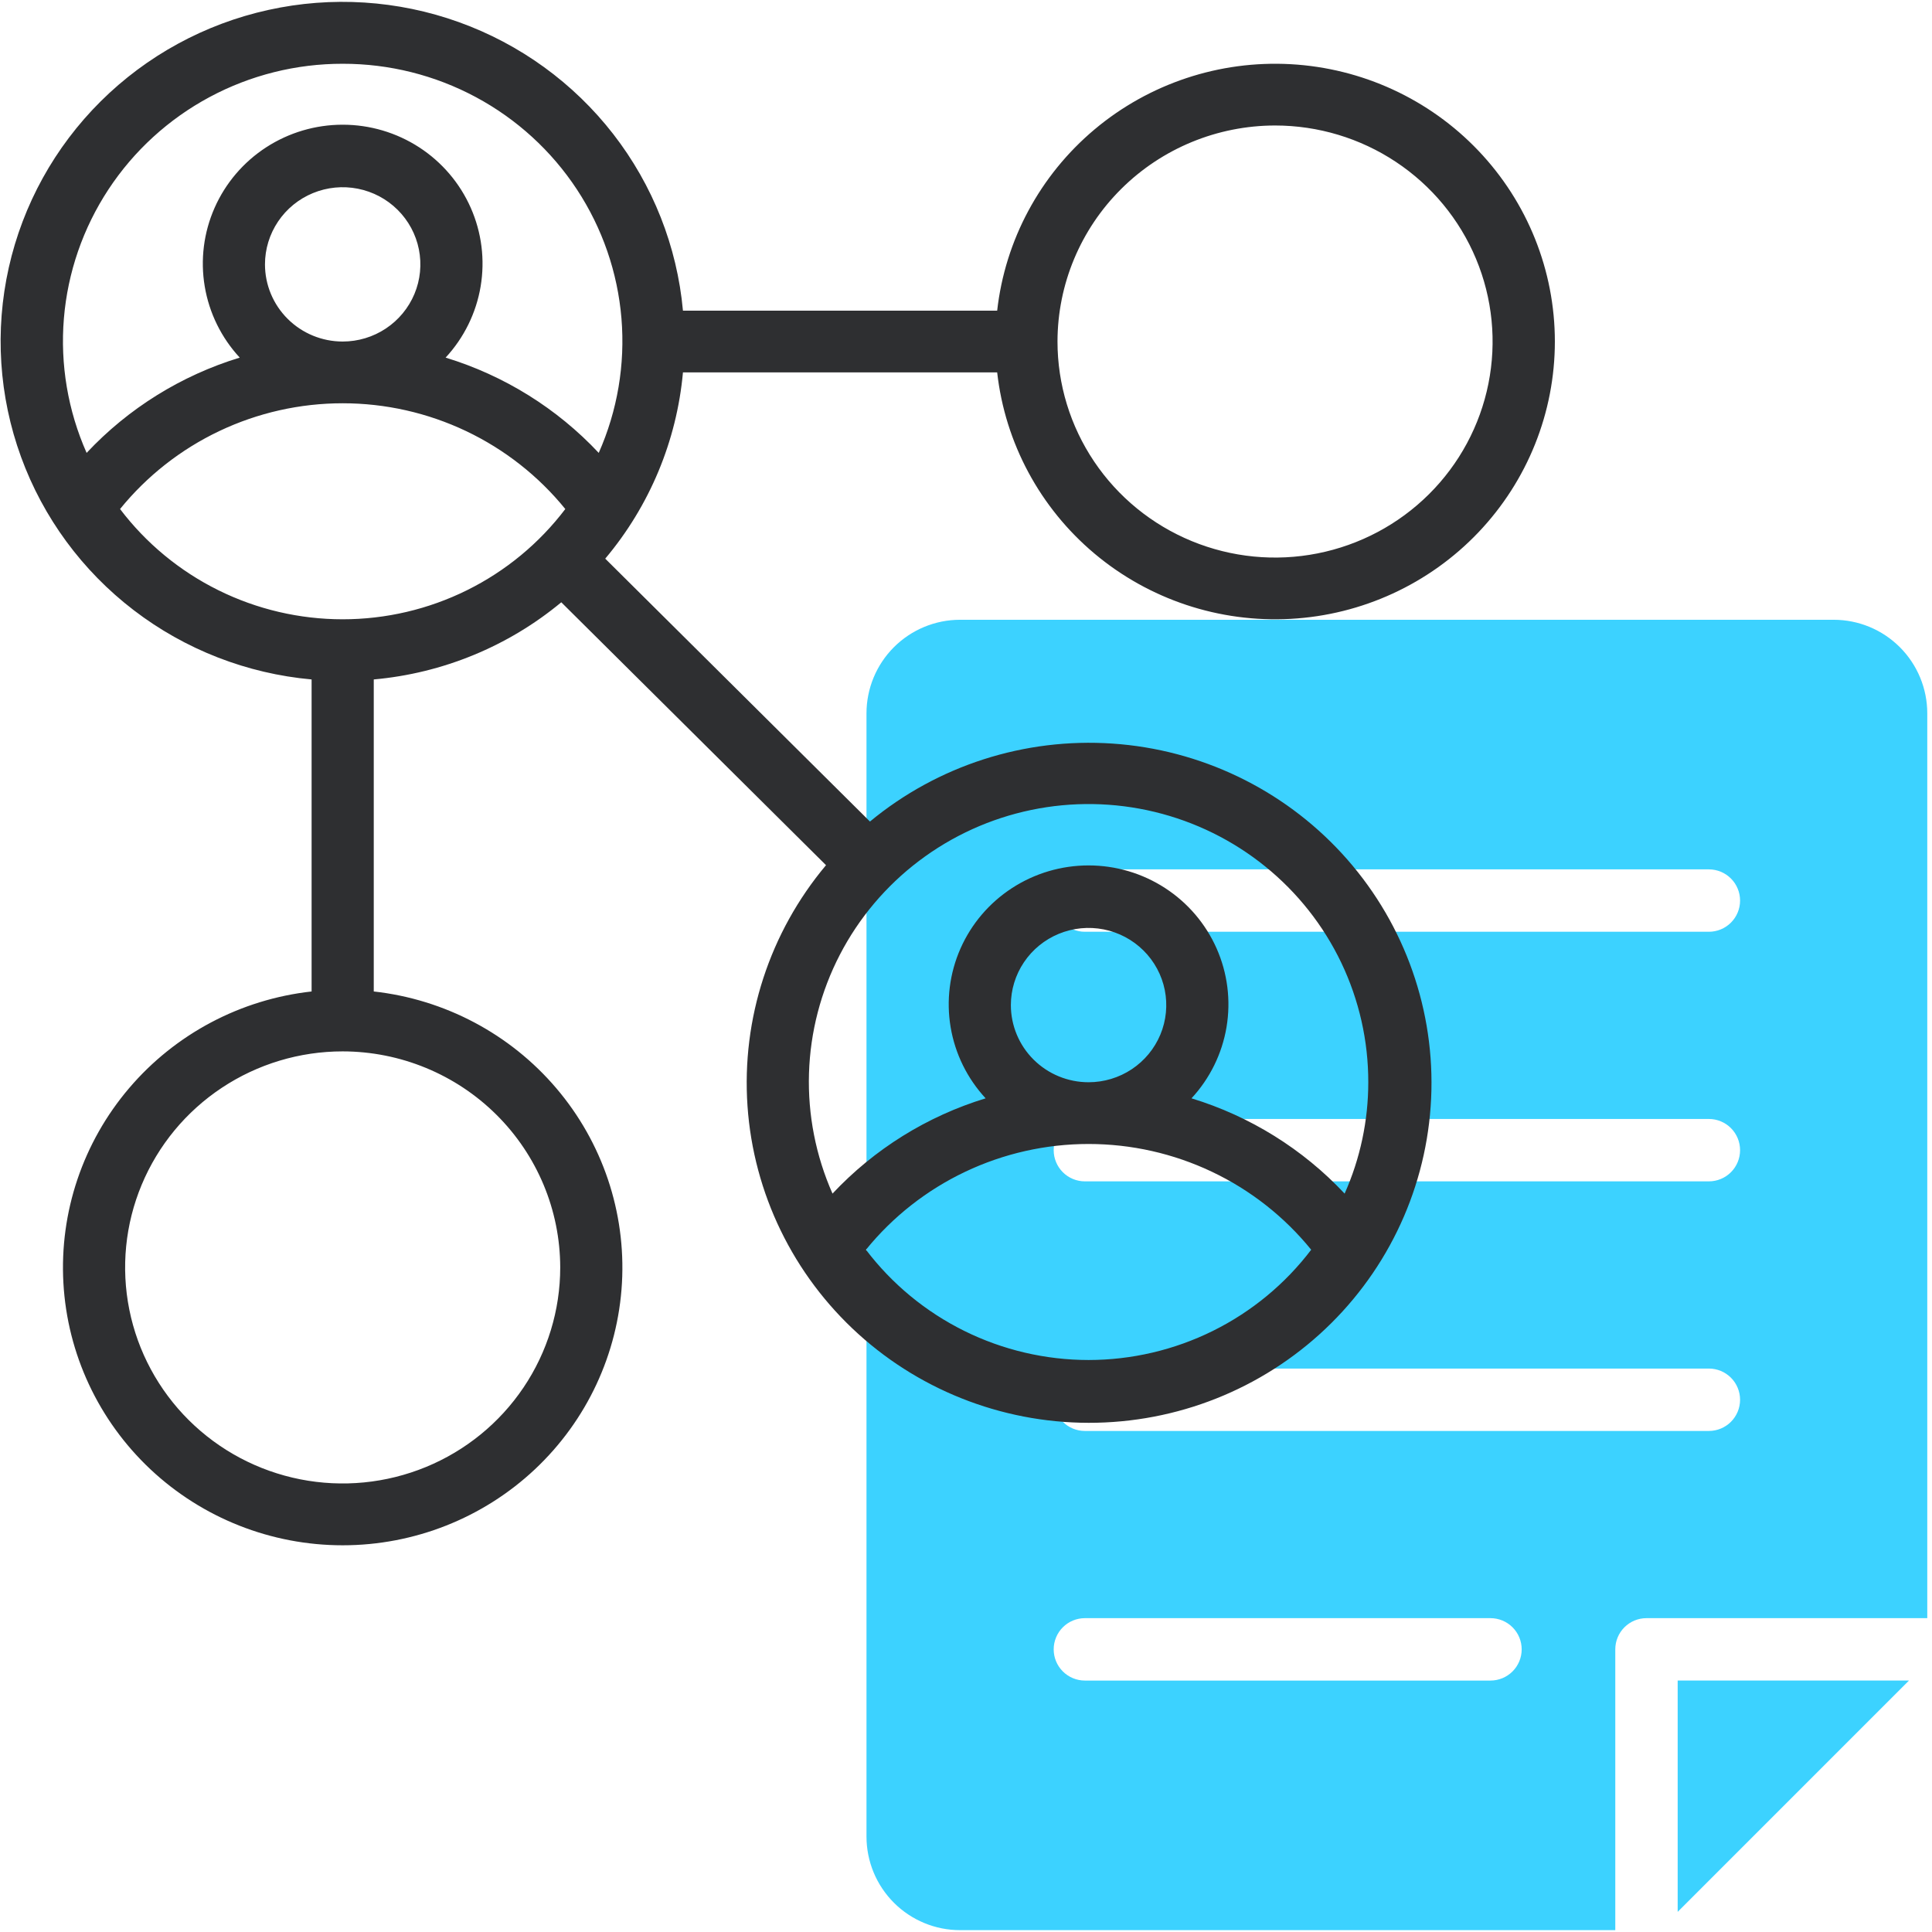
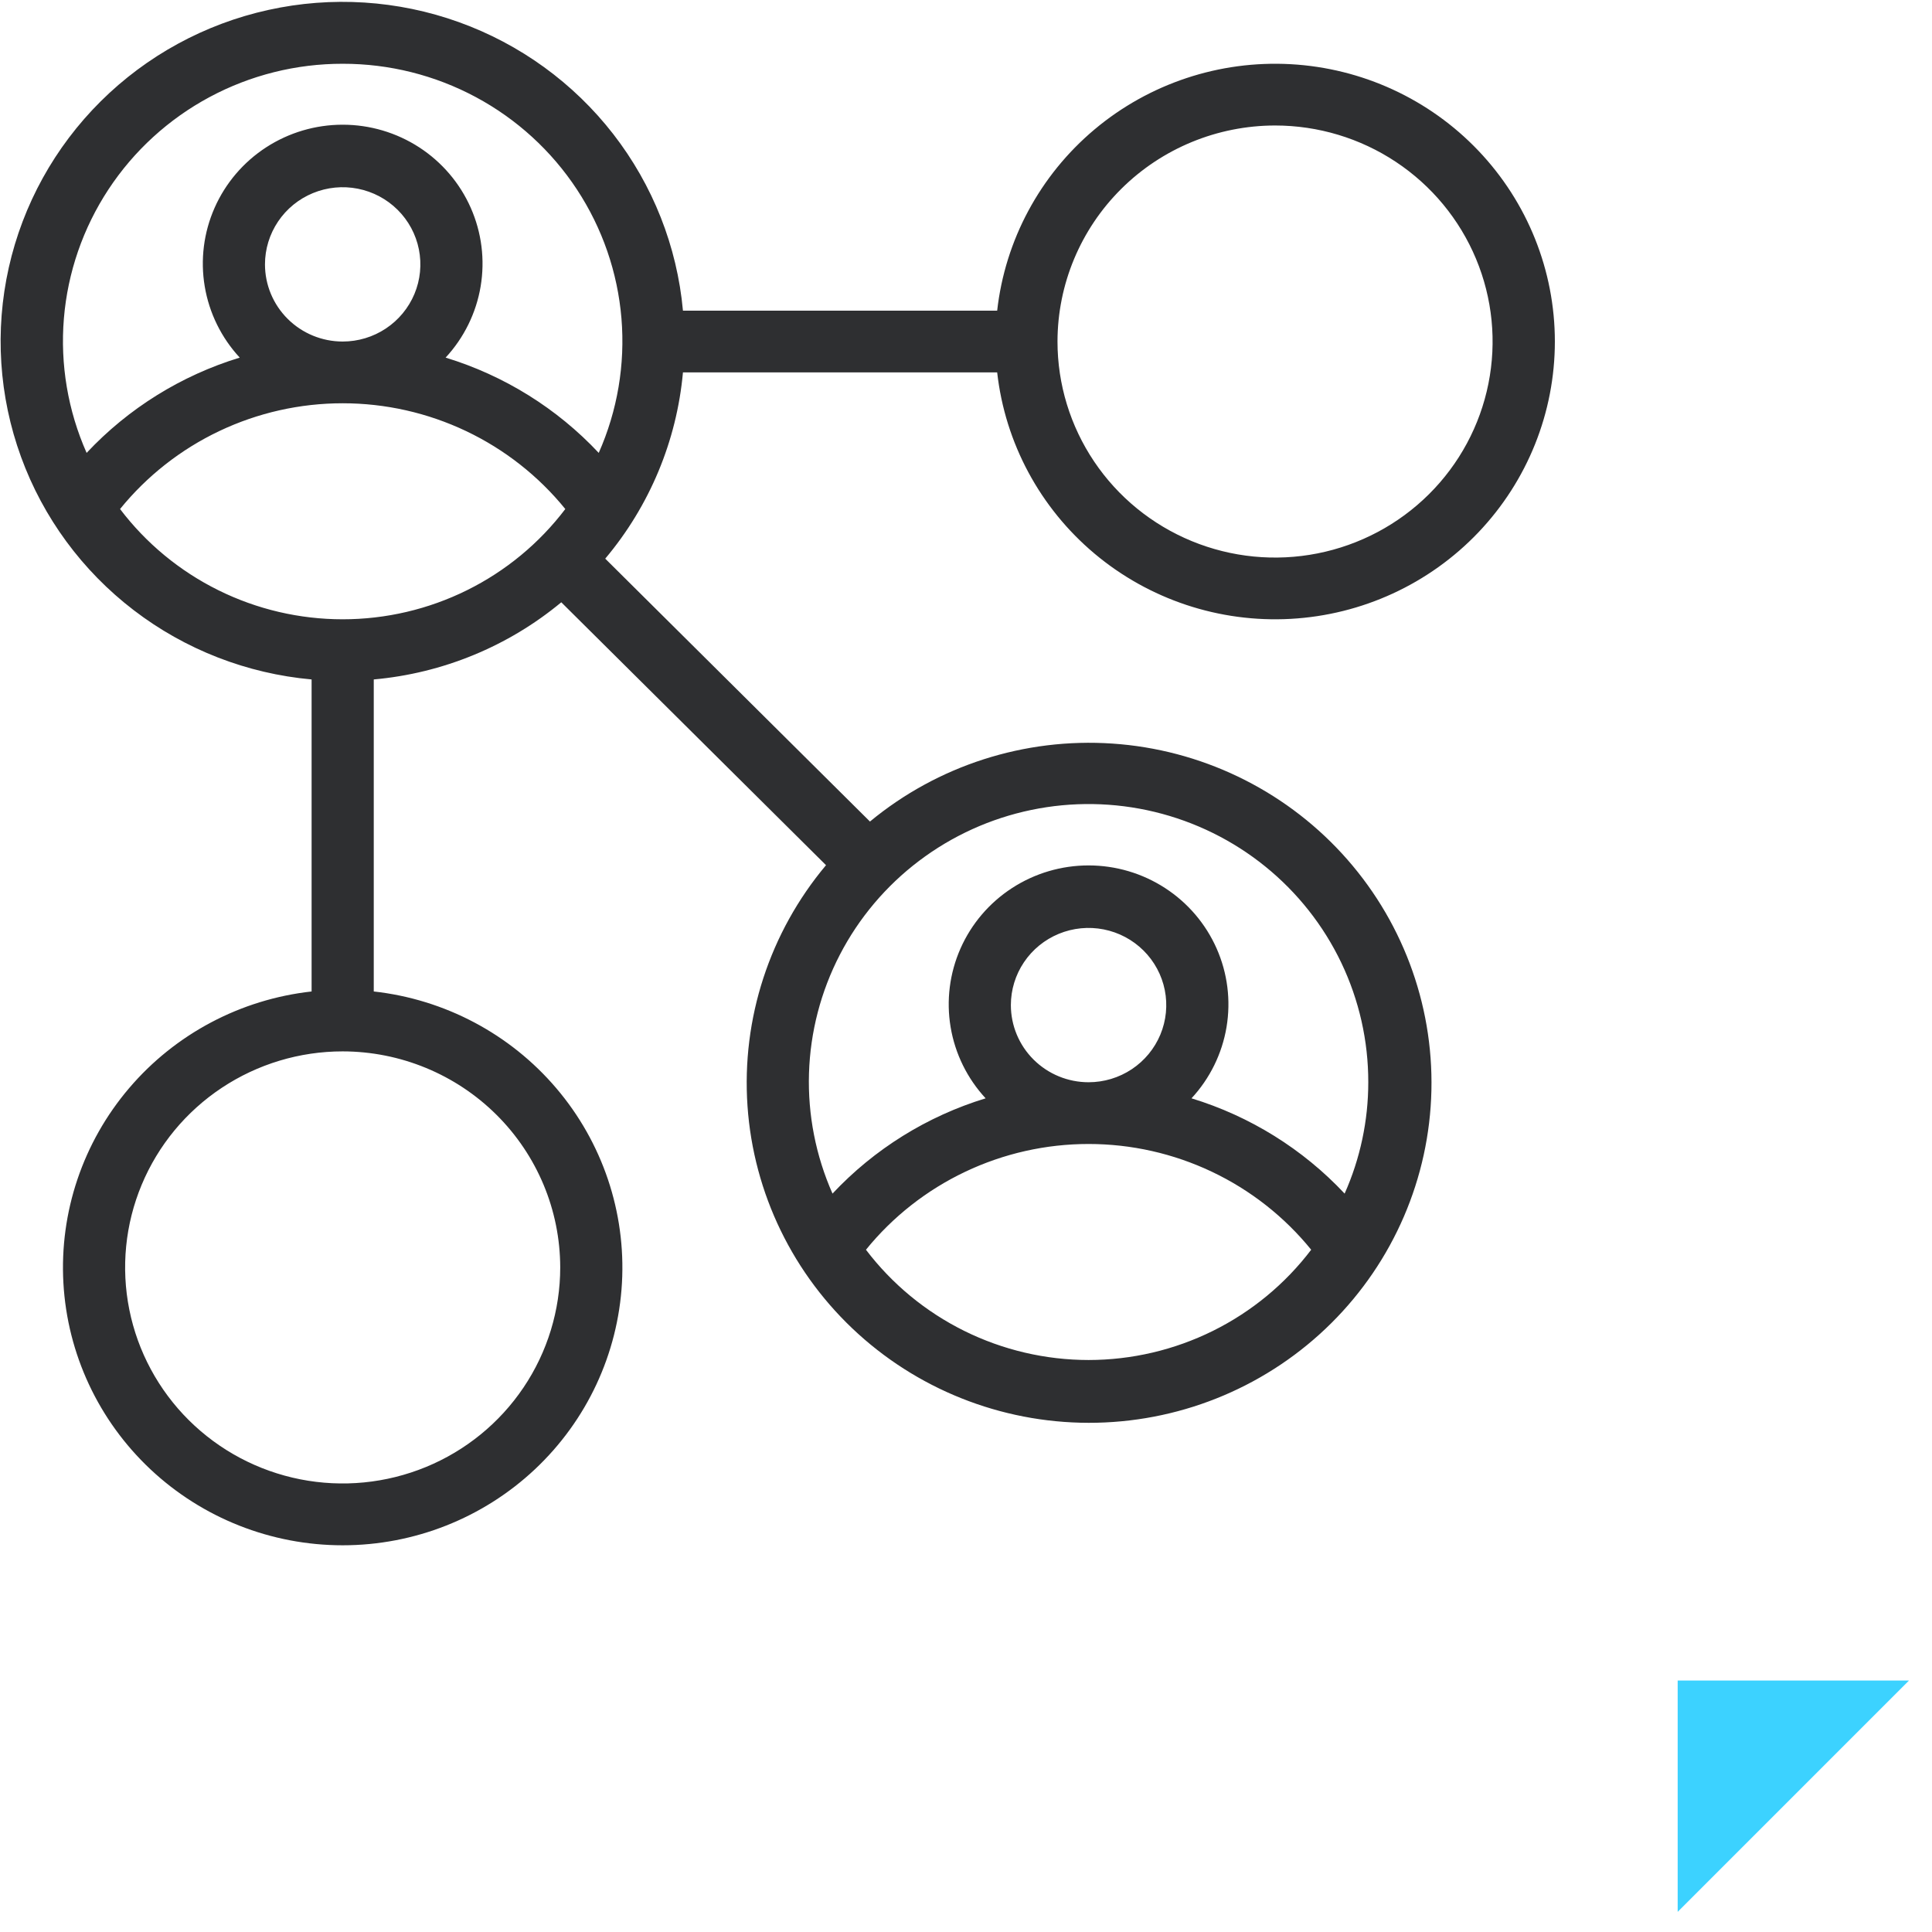
<svg xmlns="http://www.w3.org/2000/svg" width="179" height="179" viewBox="0 0 179 179" fill="none">
-   <path d="M149.656 152.813C149.656 152.046 149.96 151.311 150.502 150.769C151.044 150.227 151.779 149.922 152.546 149.922H178.562V66.094C178.562 63.794 177.648 61.588 176.022 59.962C174.396 58.336 172.19 57.422 169.89 57.422H88.952C86.652 57.422 84.447 58.336 82.82 59.962C81.194 61.588 80.28 63.794 80.28 66.094V170.157C80.28 172.457 81.194 174.662 82.82 176.289C84.447 177.915 86.652 178.829 88.952 178.829H149.656V152.813ZM100.515 80.547H158.327C159.094 80.547 159.829 80.852 160.371 81.394C160.914 81.936 161.218 82.671 161.218 83.438C161.218 84.204 160.914 84.939 160.371 85.482C159.829 86.024 159.094 86.328 158.327 86.328H100.515C99.748 86.328 99.013 86.024 98.471 85.482C97.929 84.939 97.624 84.204 97.624 83.438C97.624 82.671 97.929 81.936 98.471 81.394C99.013 80.852 99.748 80.547 100.515 80.547ZM100.515 103.672H158.327C159.094 103.672 159.829 103.977 160.371 104.519C160.914 105.061 161.218 105.796 161.218 106.563C161.218 107.329 160.914 108.065 160.371 108.607C159.829 109.149 159.094 109.453 158.327 109.453H100.515C99.748 109.453 99.013 109.149 98.471 108.607C97.929 108.065 97.624 107.329 97.624 106.563C97.624 105.796 97.929 105.061 98.471 104.519C99.013 103.977 99.748 103.672 100.515 103.672ZM100.515 126.797H158.327C159.094 126.797 159.829 127.102 160.371 127.644C160.914 128.186 161.218 128.921 161.218 129.688C161.218 130.454 160.914 131.19 160.371 131.732C159.829 132.274 159.094 132.578 158.327 132.578H100.515C99.748 132.578 99.013 132.274 98.471 131.732C97.929 131.19 97.624 130.454 97.624 129.688C97.624 128.921 97.929 128.186 98.471 127.644C99.013 127.102 99.748 126.797 100.515 126.797ZM138.093 155.704H100.515C99.748 155.704 99.013 155.399 98.471 154.857C97.929 154.315 97.624 153.58 97.624 152.813C97.624 152.046 97.929 151.311 98.471 150.769C99.013 150.227 99.748 149.922 100.515 149.922H138.093C138.86 149.922 139.595 150.227 140.137 150.769C140.679 151.311 140.984 152.046 140.984 152.813C140.984 153.58 140.679 154.315 140.137 154.857C139.595 155.399 138.86 155.704 138.093 155.704Z" fill="#3CD2FF" />
-   <path d="M176.868 155.703H155.437V177.135L176.868 155.703Z" fill="#3CD2FF" />
+   <path d="M176.868 155.703H155.437V177.135Z" fill="#3CD2FF" />
  <path d="M63.276 34.502H92.388C93.124 41.039 96.352 47.048 101.41 51.295C106.468 55.542 112.971 57.704 119.584 57.338C126.198 56.972 132.419 54.105 136.97 49.327C141.522 44.548 144.058 38.22 144.058 31.643C144.058 25.065 141.522 18.737 136.97 13.959C132.419 9.18 126.198 6.313 119.584 5.947C112.971 5.581 106.468 7.744 101.41 11.991C96.352 16.238 93.124 22.247 92.388 28.783H63.276C62.732 22.829 60.49 17.152 56.814 12.417C53.137 7.683 48.178 4.087 42.517 2.051C36.856 0.015 30.728 -0.376 24.851 0.923C18.974 2.221 13.592 5.156 9.335 9.384C5.078 13.612 2.122 18.957 0.814 24.793C-0.494 30.629 -0.1 36.714 1.95 42.336C4 47.958 7.621 52.882 12.389 56.533C17.157 60.185 22.873 62.411 28.87 62.951V91.86C22.287 92.591 16.236 95.797 11.96 100.82C7.683 105.843 5.505 112.301 5.874 118.868C6.243 125.435 9.129 131.613 13.941 136.133C18.753 140.653 25.125 143.171 31.749 143.171C38.373 143.171 44.745 140.653 49.557 136.133C54.369 131.613 57.255 125.435 57.624 118.868C57.993 112.301 55.815 105.843 51.538 100.82C47.262 95.797 41.211 92.591 34.629 91.86V62.951C41.018 62.38 47.079 59.886 52.003 55.802L76.531 80.159C71.305 86.389 68.7 94.379 69.256 102.467C69.812 110.556 73.487 118.12 79.516 123.586C85.545 129.053 93.464 132 101.626 131.816C109.788 131.632 117.564 128.33 123.337 122.597C129.11 116.865 132.435 109.143 132.62 101.037C132.806 92.932 129.837 85.068 124.333 79.081C118.828 73.093 111.211 69.444 103.066 68.892C94.921 68.34 86.875 70.927 80.602 76.116L56.075 51.759C60.188 46.869 62.701 40.848 63.276 34.502V34.502ZM118.133 11.627C122.12 11.627 126.017 12.8 129.331 15C132.646 17.199 135.229 20.325 136.755 23.983C138.281 27.64 138.68 31.665 137.902 35.548C137.124 39.431 135.205 42.997 132.386 45.796C129.567 48.596 125.975 50.502 122.065 51.274C118.155 52.047 114.103 51.65 110.42 50.135C106.736 48.62 103.588 46.055 101.374 42.763C99.159 39.471 97.977 35.602 97.977 31.643C97.984 26.336 100.109 21.249 103.888 17.497C107.666 13.744 112.789 11.633 118.133 11.627V11.627ZM31.749 5.908C36.056 5.902 40.296 6.963 44.085 8.996C47.875 11.029 51.093 13.969 53.449 17.549C55.805 21.13 57.224 25.237 57.578 29.5C57.931 33.762 57.208 38.045 55.473 41.96C51.605 37.834 46.712 34.789 41.286 33.133C42.99 31.293 44.117 29.001 44.531 26.535C44.944 24.07 44.626 21.539 43.614 19.25C42.603 16.962 40.942 15.015 38.835 13.648C36.728 12.282 34.266 11.554 31.749 11.554C29.232 11.554 26.77 12.282 24.663 13.648C22.556 15.015 20.895 16.962 19.884 19.25C18.872 21.539 18.554 24.07 18.968 26.535C19.381 29.001 20.509 31.293 22.212 33.133C16.786 34.789 11.893 37.834 8.025 41.96C6.29 38.045 5.567 33.762 5.92 29.5C6.274 25.237 7.693 21.13 10.049 17.549C12.405 13.969 15.623 11.029 19.413 8.996C23.202 6.963 27.442 5.902 31.749 5.908V5.908ZM24.55 24.494C24.55 23.08 24.973 21.698 25.764 20.523C26.555 19.347 27.679 18.431 28.994 17.89C30.31 17.349 31.757 17.207 33.153 17.483C34.55 17.759 35.833 18.439 36.839 19.439C37.846 20.439 38.532 21.713 38.809 23.099C39.087 24.486 38.945 25.924 38.4 27.23C37.855 28.536 36.932 29.652 35.748 30.438C34.565 31.224 33.173 31.643 31.749 31.643C29.84 31.643 28.009 30.89 26.659 29.549C25.309 28.208 24.55 26.39 24.55 24.494V24.494ZM11.123 47.161C13.606 44.102 16.748 41.634 20.317 39.938C23.886 38.243 27.792 37.363 31.749 37.363C35.706 37.363 39.612 38.243 43.181 39.938C46.75 41.634 49.892 44.102 52.375 47.161C49.968 50.334 46.853 52.908 43.273 54.681C39.694 56.454 35.749 57.377 31.749 57.377C27.749 57.377 23.804 56.454 20.225 54.681C16.645 52.908 13.53 50.334 11.123 47.161V47.161ZM51.905 117.427C51.905 121.386 50.723 125.256 48.508 128.547C46.294 131.839 43.146 134.404 39.462 135.919C35.779 137.434 31.727 137.831 27.817 137.059C23.907 136.286 20.315 134.38 17.496 131.58C14.678 128.781 12.758 125.215 11.98 121.332C11.202 117.449 11.601 113.424 13.127 109.767C14.653 106.109 17.236 102.983 20.551 100.784C23.866 98.585 27.762 97.41 31.749 97.41C37.093 97.417 42.215 99.528 45.994 103.281C49.773 107.033 51.898 112.12 51.905 117.427V117.427ZM100.856 126.005C96.857 126.002 92.913 125.078 89.334 123.305C85.755 121.532 82.639 118.959 80.231 115.788C82.713 112.729 85.855 110.261 89.424 108.566C92.993 106.87 96.9 105.99 100.856 105.99C104.813 105.99 108.719 106.87 112.288 108.566C115.858 110.261 118.999 112.729 121.482 115.788C119.074 118.959 115.958 121.532 112.379 123.305C108.8 125.078 104.856 126.002 100.856 126.005V126.005ZM93.657 93.121C93.657 91.707 94.08 90.325 94.871 89.15C95.662 87.974 96.786 87.058 98.101 86.517C99.417 85.976 100.864 85.834 102.261 86.11C103.657 86.386 104.94 87.067 105.946 88.067C106.953 89.066 107.639 90.34 107.917 91.727C108.194 93.113 108.052 94.551 107.507 95.857C106.962 97.163 106.039 98.28 104.856 99.065C103.672 99.851 102.28 100.27 100.856 100.27C98.947 100.27 97.116 99.517 95.766 98.176C94.416 96.836 93.657 95.017 93.657 93.121ZM126.771 100.27C126.772 103.823 126.026 107.337 124.58 110.587C120.712 106.461 115.819 103.417 110.393 101.76C112.097 99.92 113.224 97.628 113.638 95.163C114.051 92.697 113.733 90.166 112.721 87.877C111.71 85.589 110.049 83.642 107.942 82.276C105.835 80.909 103.373 80.181 100.856 80.181C98.34 80.181 95.877 80.909 93.77 82.276C91.663 83.642 90.002 85.589 88.991 87.877C87.98 90.166 87.661 92.697 88.075 95.163C88.488 97.628 89.616 99.92 91.319 101.76C85.893 103.417 81.001 106.461 77.132 110.587C75.58 107.081 74.835 103.274 74.953 99.446C75.071 95.617 76.047 91.863 77.812 88.457C79.576 85.051 82.084 82.079 85.153 79.758C88.221 77.437 91.772 75.825 95.547 75.041C99.323 74.256 103.227 74.318 106.975 75.222C110.723 76.127 114.22 77.85 117.212 80.268C120.204 82.685 122.615 85.736 124.269 89.196C125.922 92.656 126.777 96.44 126.771 100.27V100.27Z" fill="#2E2F31" />
</svg>